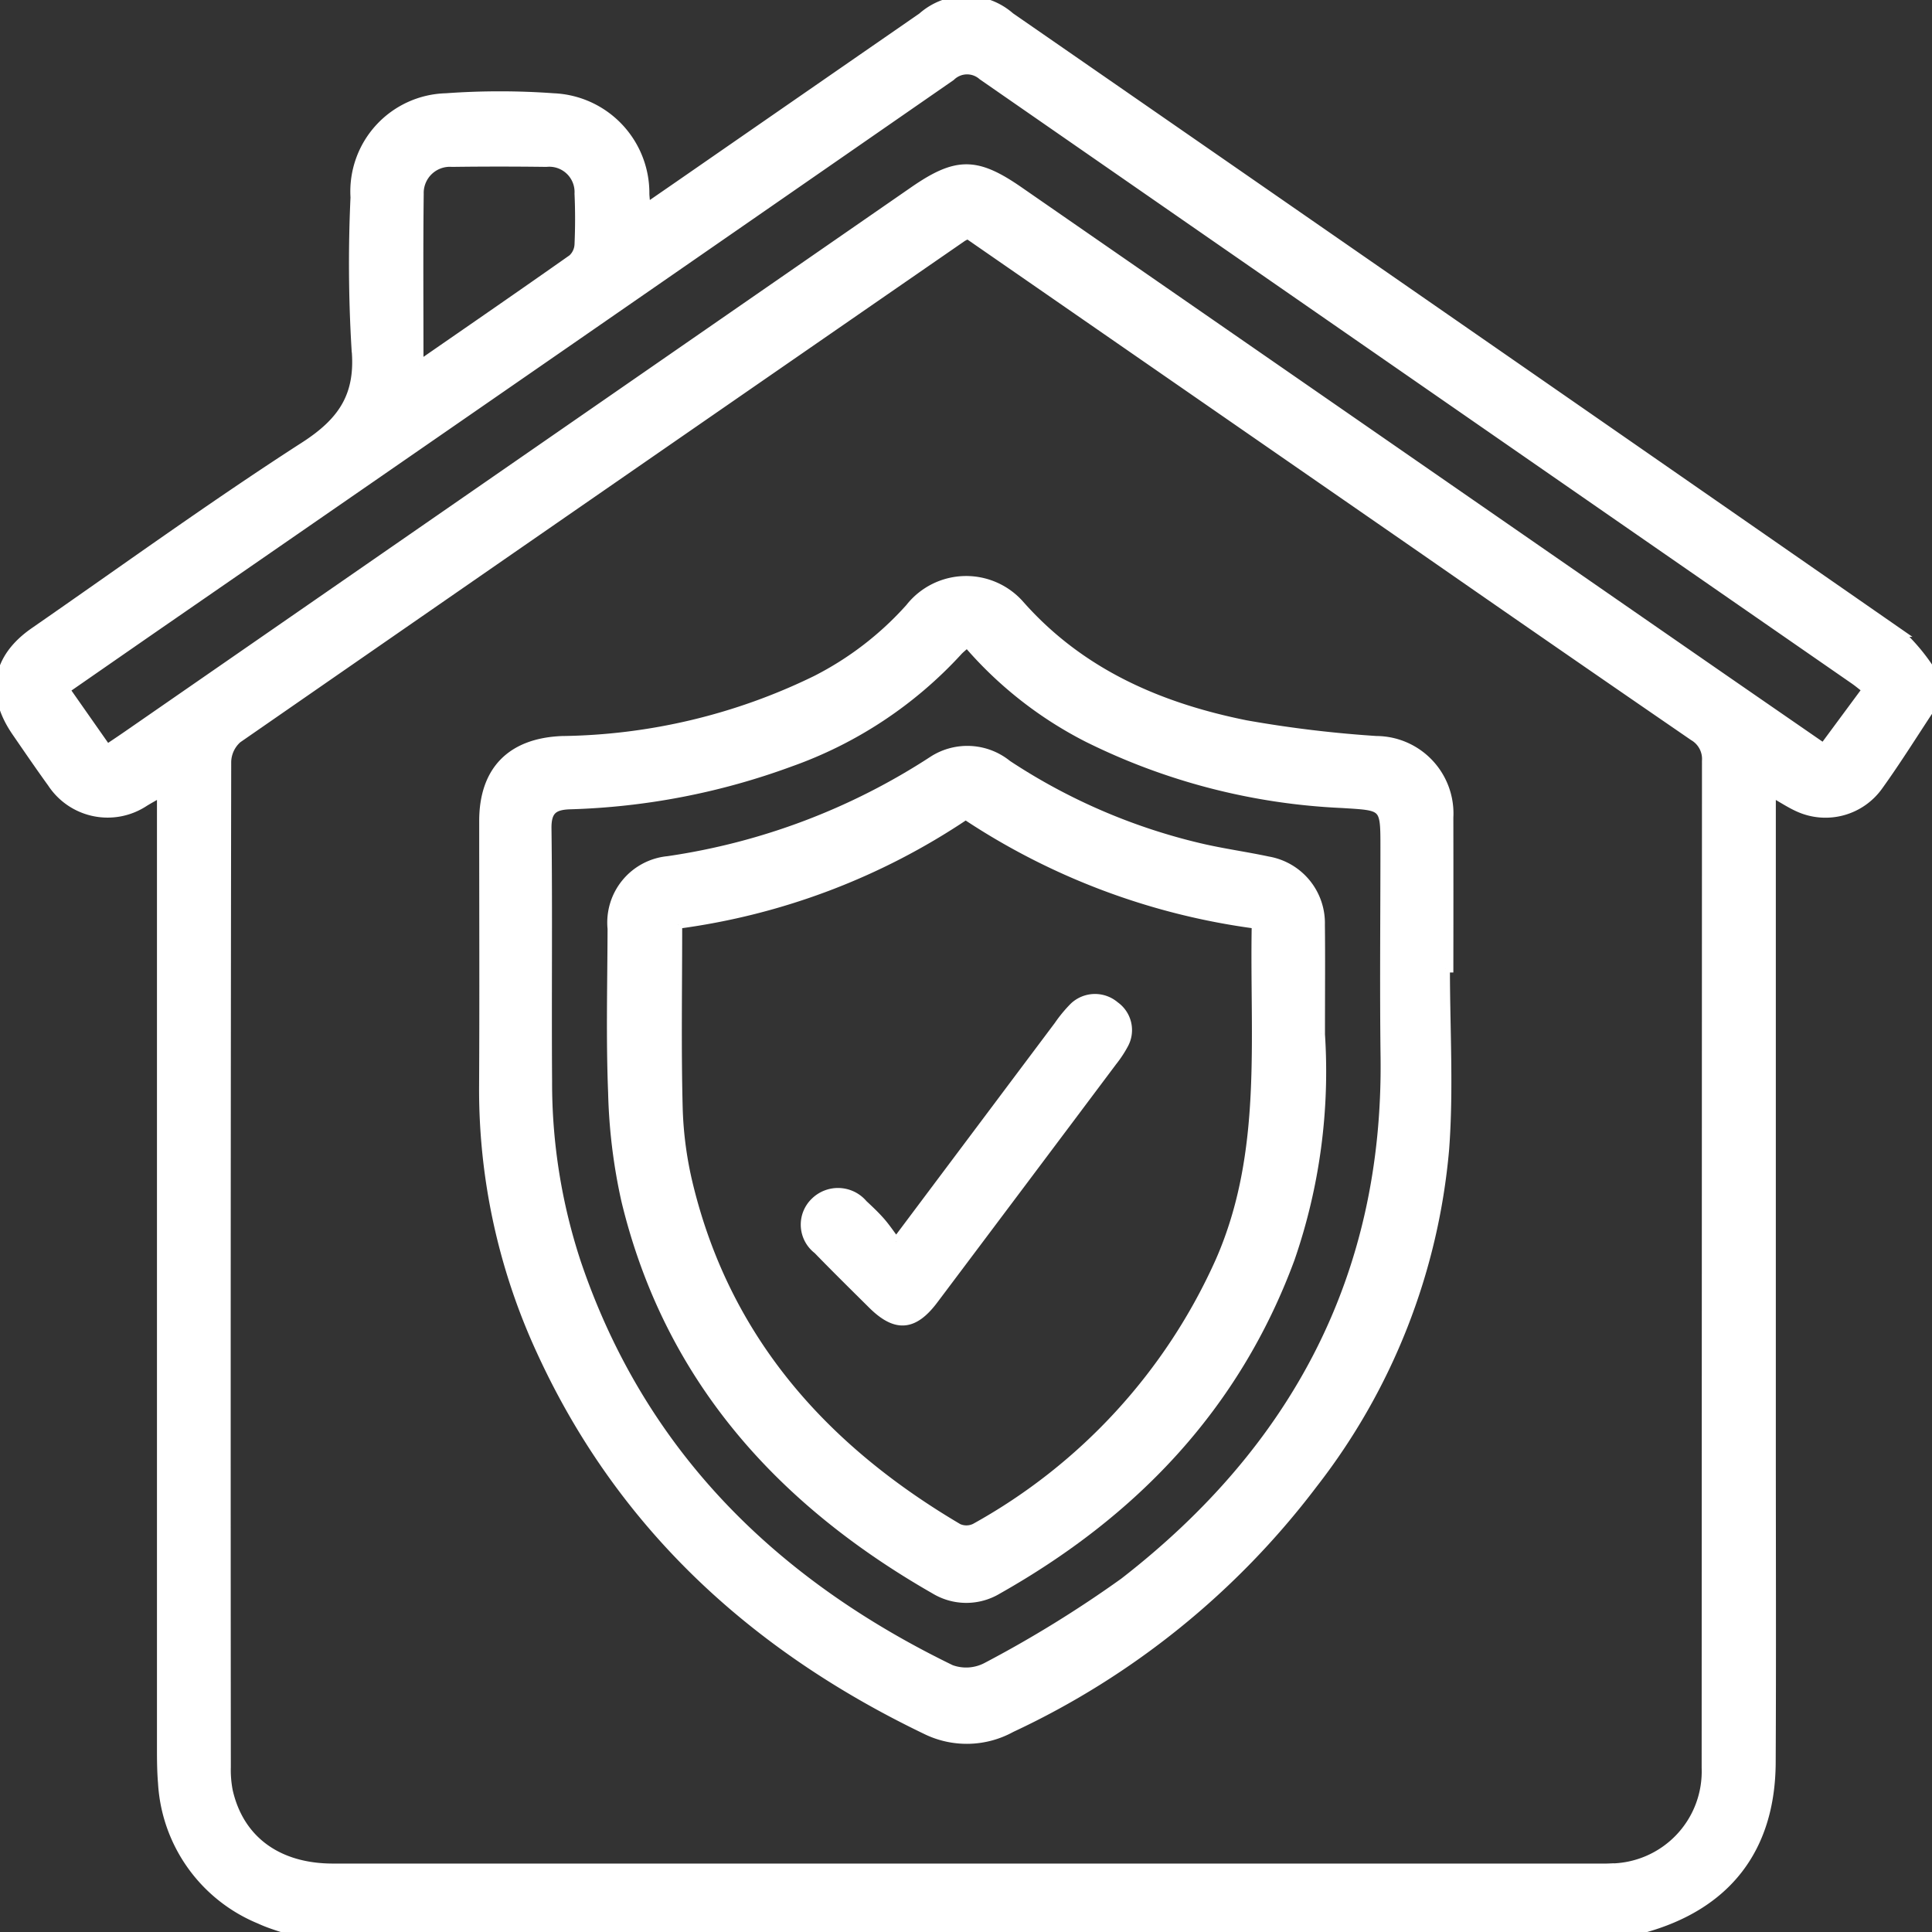
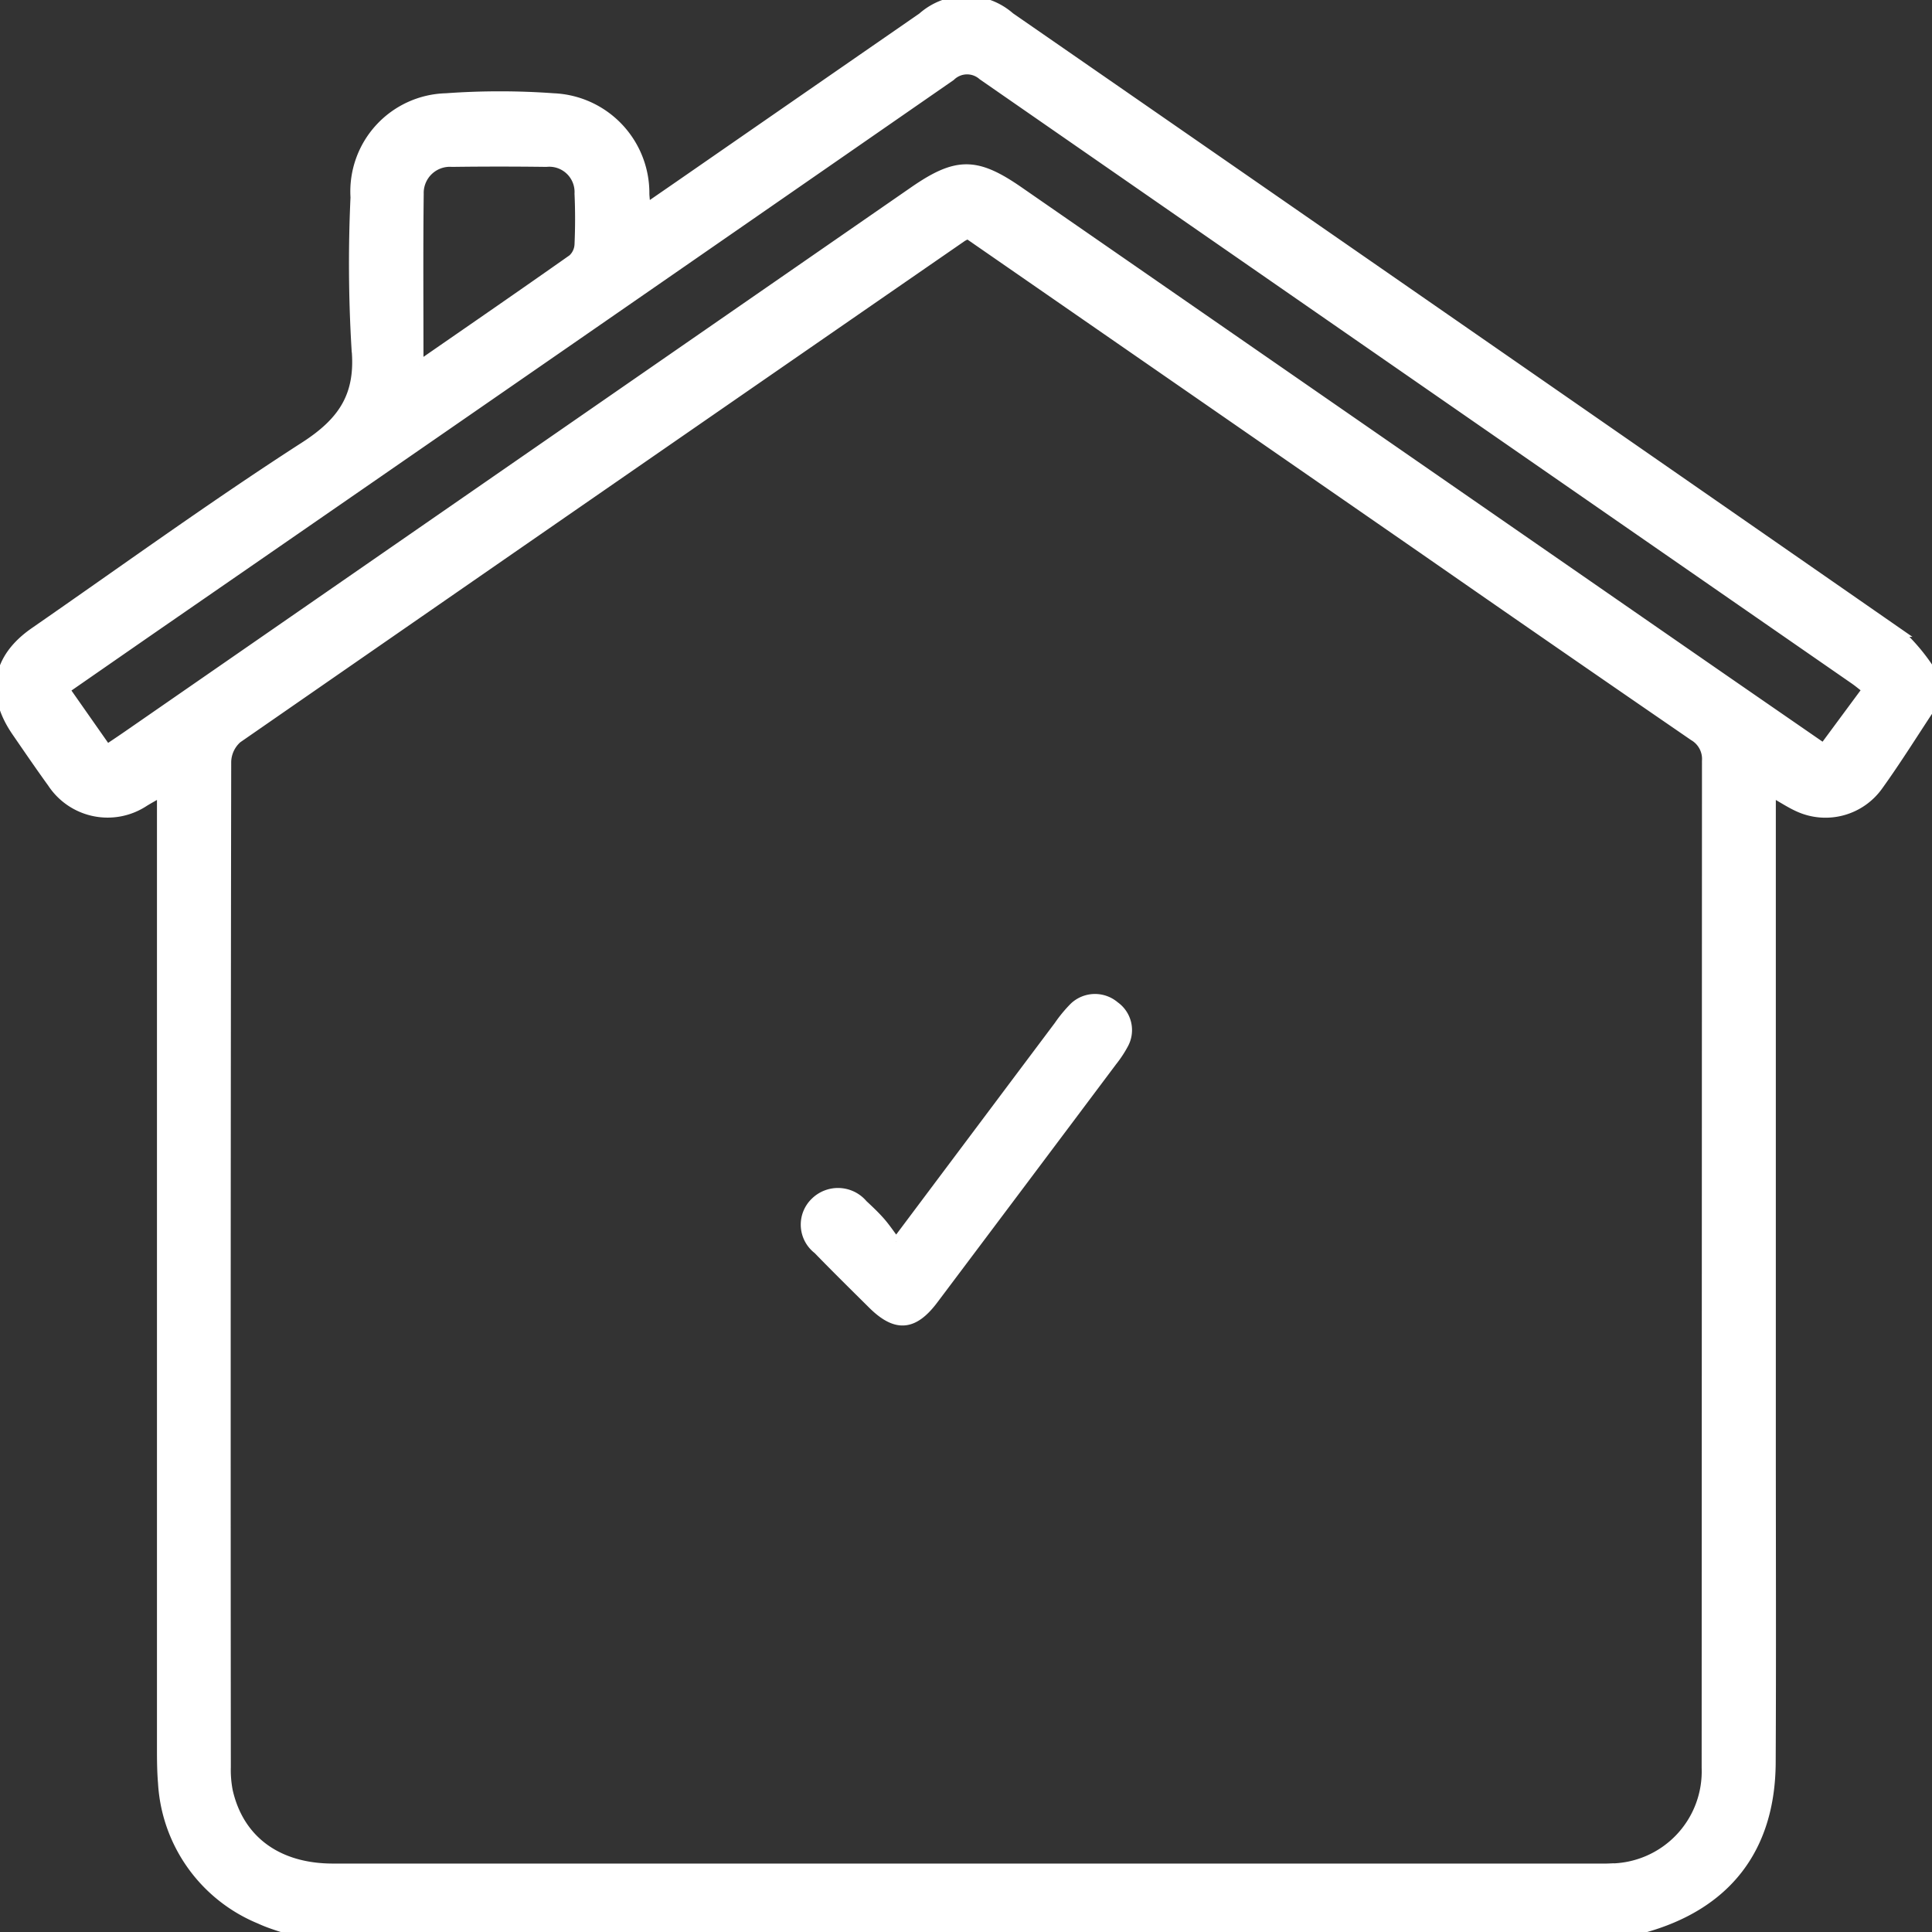
<svg xmlns="http://www.w3.org/2000/svg" id="Group_4994" data-name="Group 4994" width="114.42" height="114.43" viewBox="0 0 114.42 114.43">
  <rect x="0" y="0" width="114.42" height="114.43" fill="#333333" stroke="none" />
  <defs>
    <clipPath id="clip-path">
      <rect id="Rectangle_5065" data-name="Rectangle 5065" width="114.42" height="114.43" fill="#fff" stroke="#fff" stroke-width="0.5" />
    </clipPath>
  </defs>
  <g id="Group_4993" data-name="Group 4993" clip-path="url(#clip-path)">
    <path id="Path_1769" data-name="Path 1769" d="M17.455,114.43c-.691-.243-1.409-.429-2.07-.738a9.326,9.326,0,0,1-5.777-8.1c-.056-.666-.062-1.338-.062-2.008q0-27.584,0-55.168V46.944c-.432.25-.706.4-.975.564a3.965,3.965,0,0,1-5.511-1.125c-.719-.994-1.411-2.008-2.107-3.019-1.567-2.276-1.187-4.394,1.07-5.957,5.32-3.685,10.564-7.488,16-10.991,2.28-1.469,3.312-3.027,3.043-5.8a84.914,84.914,0,0,1-.058-8.928,5.568,5.568,0,0,1,5.412-5.915,44.134,44.134,0,0,1,6.359,0A5.666,5.666,0,0,1,38.208,11.5c.011.21.036.418.07.793.744-.514,1.378-.95,2.011-1.388Q47.445,5.949,54.6,1A3.959,3.959,0,0,1,59.84.986q26.326,18.22,52.624,36.481a11.5,11.5,0,0,1,1.956,2.344v2.011c-1.043,1.573-2.04,3.178-3.14,4.71a3.873,3.873,0,0,1-4.767,1.3c-.495-.22-.951-.527-1.592-.888v1.437q0,18.632,0,37.263c0,6.248.023,12.5-.008,18.743-.026,5.139-2.679,8.512-7.654,9.856a.988.988,0,0,0-.266.184ZM57.32,13.9a3.342,3.342,0,0,0-.308.155Q35.534,28.894,14.075,43.763a1.868,1.868,0,0,0-.632,1.348q-.046,29.766-.022,59.532a6.5,6.5,0,0,0,.118,1.439c.661,2.883,2.915,4.535,6.178,4.535q37.418,0,74.836,0c.261,0,.522.006.782-.006a5.7,5.7,0,0,0,5.693-5.906q.01-29.821.019-59.643a1.538,1.538,0,0,0-.762-1.444q-8.049-5.528-16.064-11.1L57.32,13.9m53.221,26.937c-.318-.245-.516-.413-.728-.56Q83.987,22.392,58.171,4.494a1.354,1.354,0,0,0-1.844.048q-23.334,16.177-46.7,32.31c-1.89,1.307-3.778,2.619-5.744,3.982l2.457,3.506c.5-.336.868-.581,1.234-.835q23.26-16.1,46.519-32.2c2.54-1.758,3.721-1.767,6.252-.015q20.319,14.065,40.636,28.133c2.319,1.605,4.642,3.206,7.016,4.846l2.541-3.438M24.828,21.613c3.166-2.192,6.126-4.23,9.062-6.3a1.2,1.2,0,0,0,.385-.835c.043-1,.046-2.006,0-3.006a1.747,1.747,0,0,0-1.924-1.838q-2.784-.037-5.569,0a1.8,1.8,0,0,0-1.938,1.854c-.039,3.294-.014,6.589-.014,10.125" transform="translate(0 0)" fill="#fff" stroke="#fff" stroke-width="0.5" />
-     <path id="Path_1770" data-name="Path 1770" d="M184.852,176.508c0,3.57.22,7.155-.046,10.7a37.567,37.567,0,0,1-7.8,19.847,47.754,47.754,0,0,1-17.875,14.449,5.481,5.481,0,0,1-4.949.172c-10.2-4.877-18.149-12.088-22.918-22.488a36.97,36.97,0,0,1-3.408-15.772c.028-5.211.005-10.423.006-15.635,0-3,1.64-4.66,4.656-4.782a35.217,35.217,0,0,0,15.046-3.585,18.979,18.979,0,0,0,5.538-4.263,4.257,4.257,0,0,1,6.57-.156c3.577,4.03,8.226,6.036,13.342,7.068a70.291,70.291,0,0,0,7.732.934,4.337,4.337,0,0,1,4.309,4.572q.007,4.467,0,8.934h-.2m-28.344-19.252c-.272.247-.419.358-.539.493a24.652,24.652,0,0,1-9.947,6.575,41.131,41.131,0,0,1-13.064,2.52c-.955.038-1.331.334-1.318,1.389.063,4.987,0,9.975.036,14.962a33.98,33.98,0,0,0,1.707,10.738c3.823,11.308,11.638,18.961,22.17,24.078a2.592,2.592,0,0,0,2.086-.132,69.469,69.469,0,0,0,8.142-5.02c10.128-7.852,15.626-18.086,15.46-31.106-.053-4.131-.008-8.263-.008-12.394,0-2.509,0-2.434-2.508-2.592a37.627,37.627,0,0,1-15.091-3.9,23.322,23.322,0,0,1-7.128-5.613" transform="translate(-99.232 -119.158)" fill="#fff" stroke="#fff" stroke-width="0.5" />
-     <path id="Path_1772" data-name="Path 1772" d="M203.71,215.255a33.945,33.945,0,0,1-1.787,13.3c-3.243,8.784-9.3,15.085-17.338,19.625a3.614,3.614,0,0,1-3.73,0c-9.168-5.243-15.775-12.557-18.312-23.044a32.874,32.874,0,0,1-.786-6.4c-.129-3.233-.042-6.475-.033-9.713a3.7,3.7,0,0,1,3.333-4.049,38.98,38.98,0,0,0,15.706-5.946,3.776,3.776,0,0,1,4.4.263,35.392,35.392,0,0,0,11.388,4.916c1.335.315,2.7.5,4.042.786a3.752,3.752,0,0,1,3.114,3.8c.023,1.861.005,3.722.005,6.458m-38.068-6.48c0,3.727-.062,7.3.029,10.864a21.918,21.918,0,0,0,.627,4.624c2.242,9.153,8.011,15.567,15.948,20.247a1.156,1.156,0,0,0,.983-.013,33.815,33.815,0,0,0,14.512-15.824c2.795-6.4,2-13.118,2.131-19.9a40.7,40.7,0,0,1-17.191-6.455,39.971,39.971,0,0,1-17.037,6.457" transform="translate(-125.492 -154.02)" fill="#fff" stroke="#fff" stroke-width="0.5" />
    <path id="Path_1773" data-name="Path 1773" d="M218.369,278.5c3.356-4.477,6.477-8.643,9.6-12.806a8.056,8.056,0,0,1,.922-1.115,1.834,1.834,0,0,1,2.448-.053,1.773,1.773,0,0,1,.53,2.3,6.831,6.831,0,0,1-.675,1.021q-5.288,7.056-10.584,14.1c-1.2,1.6-2.26,1.681-3.668.284-1.083-1.075-2.172-2.146-3.234-3.241a1.883,1.883,0,0,1-.154-2.86,1.965,1.965,0,0,1,2.874.144c.354.329.708.663,1.027,1.025.293.332.539.7.911,1.2" transform="translate(-165.295 -204.967)" fill="#fff" stroke="#fff" stroke-width="0.5" />
  </g>
</svg>